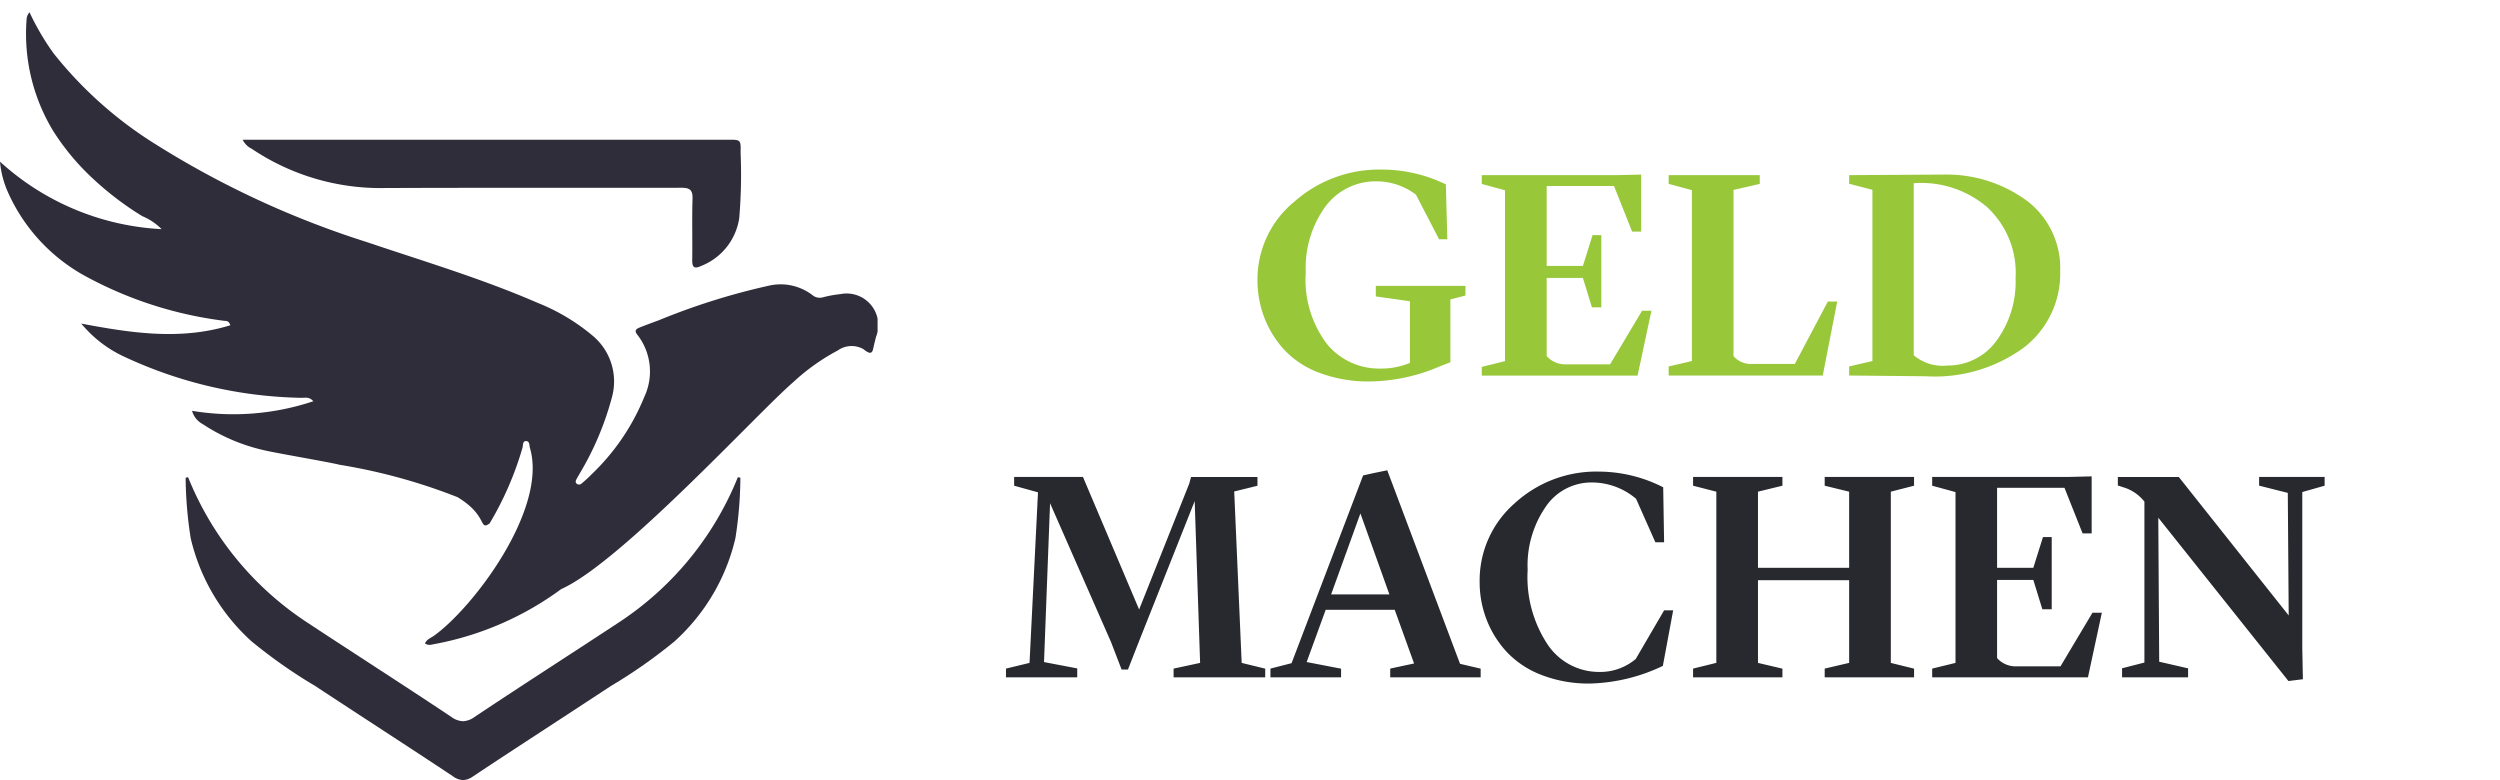
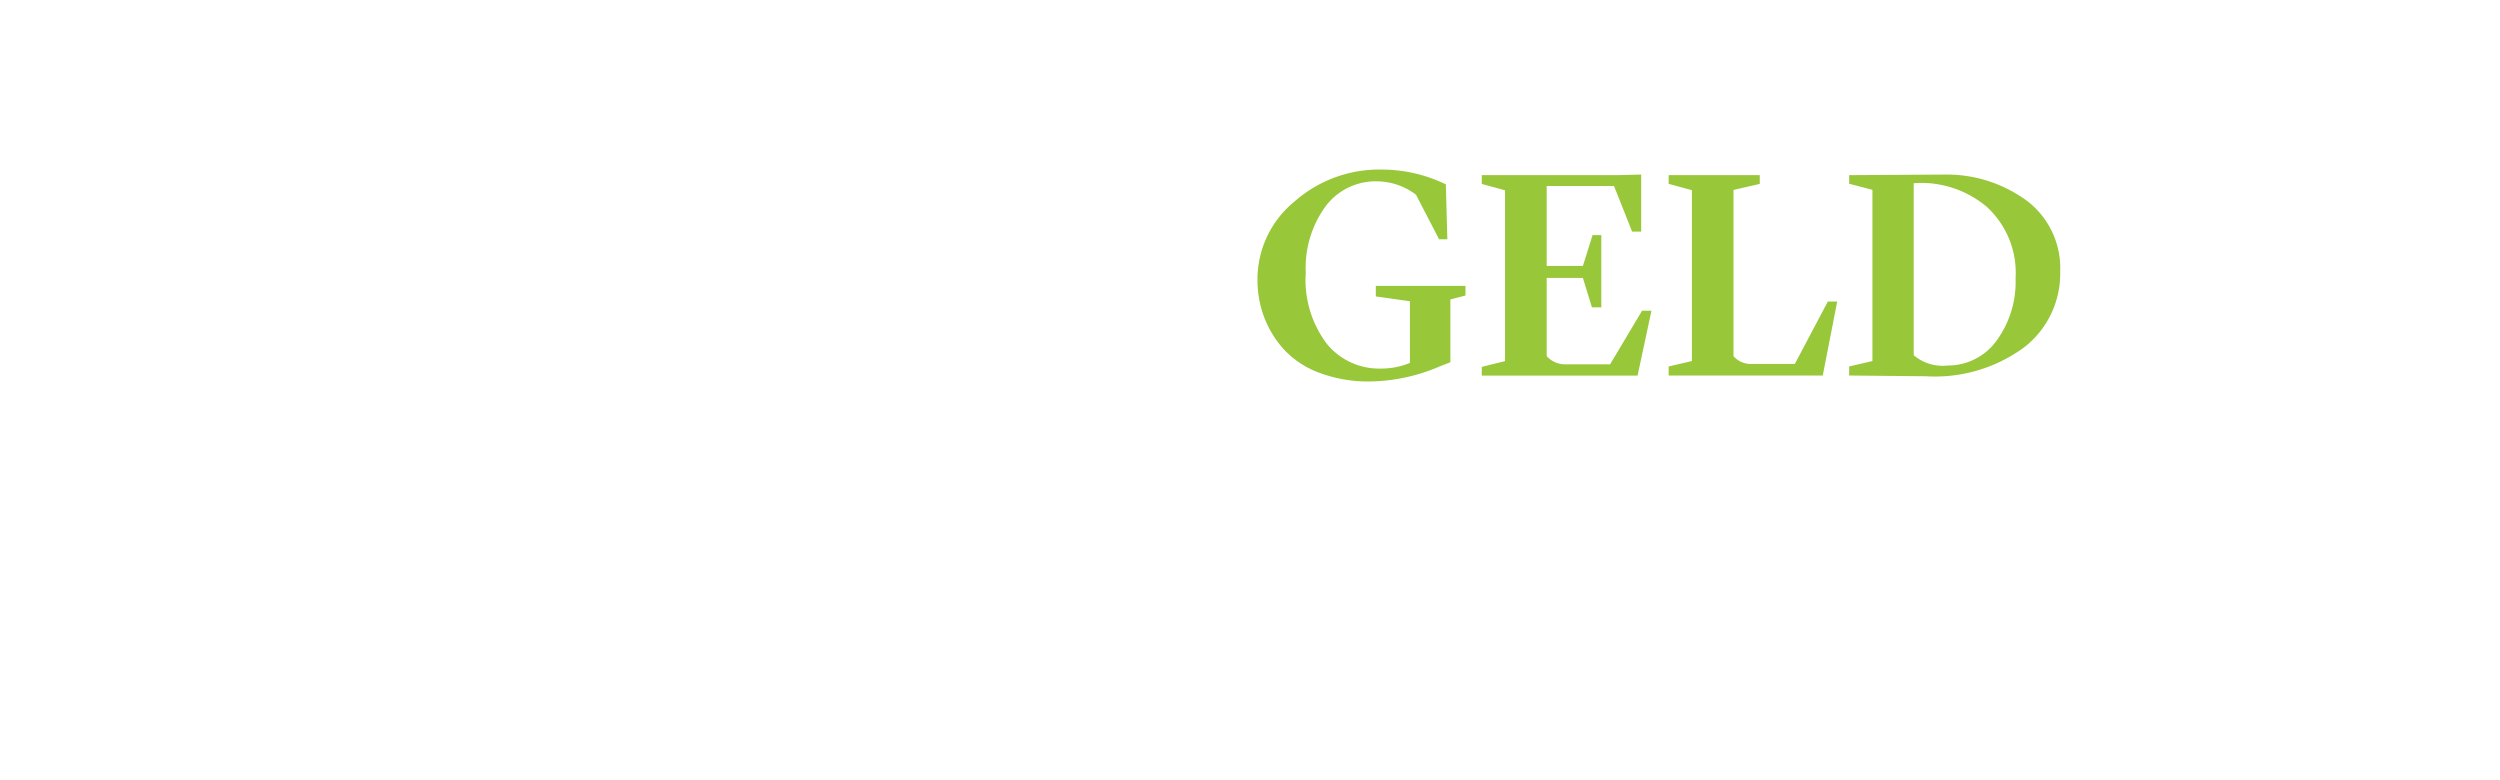
<svg xmlns="http://www.w3.org/2000/svg" width="121.179" height="37.812" viewBox="0 0 121.179 37.812">
  <defs>
    <clipPath id="clip-path">
-       <rect id="Rectangle_329" data-name="Rectangle 329" width="121.179" height="37.812" fill="#302d3b" />
-     </clipPath>
+       </clipPath>
    <clipPath id="clip-path-2">
      <rect id="Rectangle_1476" data-name="Rectangle 1476" width="42.538" height="37.221" fill="#302d3b" />
    </clipPath>
  </defs>
  <g id="Group_1436" data-name="Group 1436" transform="translate(-56 -16)">
    <g id="Group_427" data-name="Group 427" transform="translate(56 16)" clip-path="url(#clip-path)">
      <g id="Group_769" data-name="Group 769" transform="translate(0 0.591)">
        <g id="Group_768" data-name="Group 768" clip-path="url(#clip-path-2)">
          <path id="Path_579" data-name="Path 579" d="M27.218,27.953A14.974,14.974,0,0,1,21.1,30.622c-.158.025-.32.1-.5-.023.082-.2.282-.265.431-.371,1.916-1.366,5.522-6.144,4.658-9.1-.037-.127-.007-.317-.166-.336-.191-.023-.168.182-.191.3a15.631,15.631,0,0,1-1.6,3.69c-.527.368-.069-.378-1.555-1.274a27.685,27.685,0,0,0-5.718-1.57c-.53-.136-3.255-.594-3.732-.721a8.983,8.983,0,0,1-2.9-1.249,1.046,1.046,0,0,1-.518-.645,12.205,12.205,0,0,0,5.877-.464c-.2-.237-.407-.157-.587-.166a21.12,21.12,0,0,1-8.553-1.982,5.915,5.915,0,0,1-2.108-1.617c2.468.469,4.838.817,7.227.082-.079-.25-.222-.2-.331-.22a18.987,18.987,0,0,1-6.612-2.116A8.644,8.644,0,0,1,.373,8.7,4.635,4.635,0,0,1,0,7.246a12.57,12.57,0,0,0,7.834,3.271A2.876,2.876,0,0,0,6.9,9.889a14.8,14.8,0,0,1-2.341-1.77A11.625,11.625,0,0,1,2.566,5.738,9.079,9.079,0,0,1,1.289.347.7.7,0,0,1,1.324.17,1.155,1.155,0,0,1,1.428,0,12.409,12.409,0,0,0,2.6,2,19.422,19.422,0,0,0,7.517,6.387a44.393,44.393,0,0,0,10.256,4.755c2.779.937,5.594,1.777,8.29,2.949a9.722,9.722,0,0,1,2.675,1.6,2.887,2.887,0,0,1,.917,3A14.408,14.408,0,0,1,28.1,22.361c-.051.093-.108.183-.157.277-.035.068-.064.142,0,.208a.175.175,0,0,0,.248,0,5.333,5.333,0,0,0,.467-.428,10.782,10.782,0,0,0,2.566-3.755,2.9,2.9,0,0,0-.34-3.04c-.155-.189-.037-.274.115-.336.308-.125.62-.237.932-.352a32.668,32.668,0,0,1,5.312-1.672,2.54,2.54,0,0,1,2.143.456.55.55,0,0,0,.509.1,5.684,5.684,0,0,1,.845-.154,1.535,1.535,0,0,1,1.72,2.08c-.03.117-.056.236-.087.353-.075.278-.047.627-.515.24a1.157,1.157,0,0,0-1.249.059,10.17,10.17,0,0,0-2.173,1.55c-1.709,1.47-8.311,8.7-11.218,10.01" transform="translate(0 -0.001)" fill="#302d3b" />
          <path id="Path_580" data-name="Path 580" d="M118.69,62.3h23.532c.606,0,.615,0,.6.626a25.229,25.229,0,0,1-.066,3.177,2.963,2.963,0,0,1-1.879,2.329c-.287.13-.4.061-.4-.273.015-1-.016-2,.015-3,.014-.436-.145-.531-.549-.53-4.783.011-9.566-.008-14.349.013a11.191,11.191,0,0,1-6.465-1.9.972.972,0,0,1-.443-.439" transform="translate(-106.924 -56.119)" fill="#302d3b" />
-           <path id="Path_581" data-name="Path 581" d="M117.641,227.15l-.119-.027a15.2,15.2,0,0,1-5.671,6.975c-2.359,1.556-4.74,3.077-7.09,4.646a1.027,1.027,0,0,1-.563.208h0a1.029,1.029,0,0,1-.563-.208c-2.35-1.569-4.732-3.09-7.09-4.646a15.2,15.2,0,0,1-5.671-6.975l-.119.027A19.621,19.621,0,0,0,91,230.078a9.7,9.7,0,0,0,2.955,5.006,24.586,24.586,0,0,0,3.081,2.16c2.223,1.465,4.461,2.907,6.679,4.379a.885.885,0,0,0,.487.182h0a.885.885,0,0,0,.487-.182c2.218-1.472,4.456-2.914,6.679-4.379a24.572,24.572,0,0,0,3.081-2.16,9.7,9.7,0,0,0,2.955-5.006,19.618,19.618,0,0,0,.241-2.928" transform="translate(-81.757 -204.584)" fill="#302d3b" />
        </g>
      </g>
    </g>
    <path id="Path_735" data-name="Path 735" d="M6.427-6.1A6.739,6.739,0,0,1,3.954-6.52,4.432,4.432,0,0,1,2.234-7.654,4.931,4.931,0,0,1,1.276-9.22a5.05,5.05,0,0,1-.322-1.793,4.858,4.858,0,0,1,1.785-3.8,6.2,6.2,0,0,1,4.214-1.558,7.145,7.145,0,0,1,3.131.717l.073,2.663h-.4L8.636-15.153A3.154,3.154,0,0,0,6.763-15.8a3.033,3.033,0,0,0-2.517,1.222,5.058,5.058,0,0,0-.951,3.2A5.14,5.14,0,0,0,4.327-7.91,3.267,3.267,0,0,0,6.9-6.725,3.619,3.619,0,0,0,8.344-7V-9.988L6.69-10.222v-.512h4.346v.468l-.732.19v3.044l-.512.2A8.818,8.818,0,0,1,6.427-6.1Zm10.3-5.019H14.972v3.79a1.2,1.2,0,0,0,.878.4h2.195l1.551-2.6h.454l-.673,3.146H11.826v-.424l1.127-.278v-8.282l-1.127-.307V-16.1h6.556l1.171-.029v2.766h-.439l-.878-2.21H14.972V-11.7h1.756l.468-1.493h.424v3.5h-.454Zm7.3,3.79a1.111,1.111,0,0,0,.893.38H27L28.6-9.973h.454l-.7,3.585H20.884v-.439l1.127-.263v-8.282l-1.127-.307V-16.1H25.3v.424l-1.273.293Zm8.736-8.385v8.341a2.151,2.151,0,0,0,1.639.5,2.9,2.9,0,0,0,2.378-1.207A4.822,4.822,0,0,0,37.7-11.1a4.336,4.336,0,0,0-1.4-3.468A4.925,4.925,0,0,0,32.766-15.71ZM29.634-6.388v-.439l1.127-.263v-8.3l-1.127-.293V-16.1l4.624-.029a6.568,6.568,0,0,1,4.061,1.324,4.1,4.1,0,0,1,1.544,3.358,4.522,4.522,0,0,1-1.749,3.695,7.311,7.311,0,0,1-4.763,1.4Z" transform="translate(115.998 40.59)" fill="#98c73a" />
-     <path id="Path_755" data-name="Path 755" d="M.576,11.6v-.424L1.717,10.9l.41-8.268L.971,2.311V1.887H4.307L7.029,8.311l2.429-6.1.088-.322h3.219v.424l-1.127.278L12,10.9l1.141.278V11.6H8.7v-.424L9.985,10.9,9.722,3.058,7.014,9.877l-.527,1.346H6.18L5.668,9.891,2.712,3.16l-.293,7.7,1.61.307V11.6Zm12.818,0v-.424l1.024-.263,3.468-9.1.527-.117.644-.132,3.527,9.38,1,.234V11.6H19.2v-.424l1.156-.249-.937-2.6H16.072l-.922,2.531,1.668.322V11.6Zm4.361-7.946L16.336,7.579H19.16ZM28.891,11.9a6.282,6.282,0,0,1-2.378-.424,4.516,4.516,0,0,1-1.683-1.127,4.933,4.933,0,0,1-.966-1.566,5.009,5.009,0,0,1-.329-1.8,4.958,4.958,0,0,1,1.69-3.812,5.848,5.848,0,0,1,4.09-1.544,6.9,6.9,0,0,1,3.117.761l.044,2.663h-.424l-.936-2.107a3.314,3.314,0,0,0-2.151-.79A2.669,2.669,0,0,0,26.74,3.328a5,5,0,0,0-.878,3.066,5.916,5.916,0,0,0,.988,3.644,3,3,0,0,0,2.48,1.3,2.659,2.659,0,0,0,1.771-.629l1.375-2.356h.439l-.5,2.692A8.642,8.642,0,0,1,28.891,11.9ZM40.26,11.6v-.424l1.185-.278V6.891H37.026V10.9l1.185.278V11.6H33.88v-.424l1.127-.278V2.6L33.88,2.311V1.887h4.331v.424L37.026,2.6V6.291h4.419V2.6L40.26,2.311V1.887h4.331v.424L43.465,2.6v8.3l1.127.278V11.6ZM50.372,6.877H48.616v3.79a1.2,1.2,0,0,0,.878.4h2.195l1.551-2.6h.454L53.02,11.6H45.47v-.424L46.6,10.9V2.619L45.47,2.311V1.887h6.556L53.2,1.858V4.623h-.439l-.878-2.21H48.616V6.291h1.756L50.84,4.8h.424V8.3h-.454Zm13.067,4.814-.7.088L56.43,3.862l.044,6.98,1.4.322V11.6h-3.2v-.439l1.083-.278v-7.8a2.028,2.028,0,0,0-1.039-.7L54.469,2.3v-.41h2.956L62.751,8.6l-.044-5.941-1.39-.351V1.887h3.175v.424l-1.083.307v7.551Z" transform="translate(104.186 37.232)" fill="#27292e" />
  </g>
</svg>